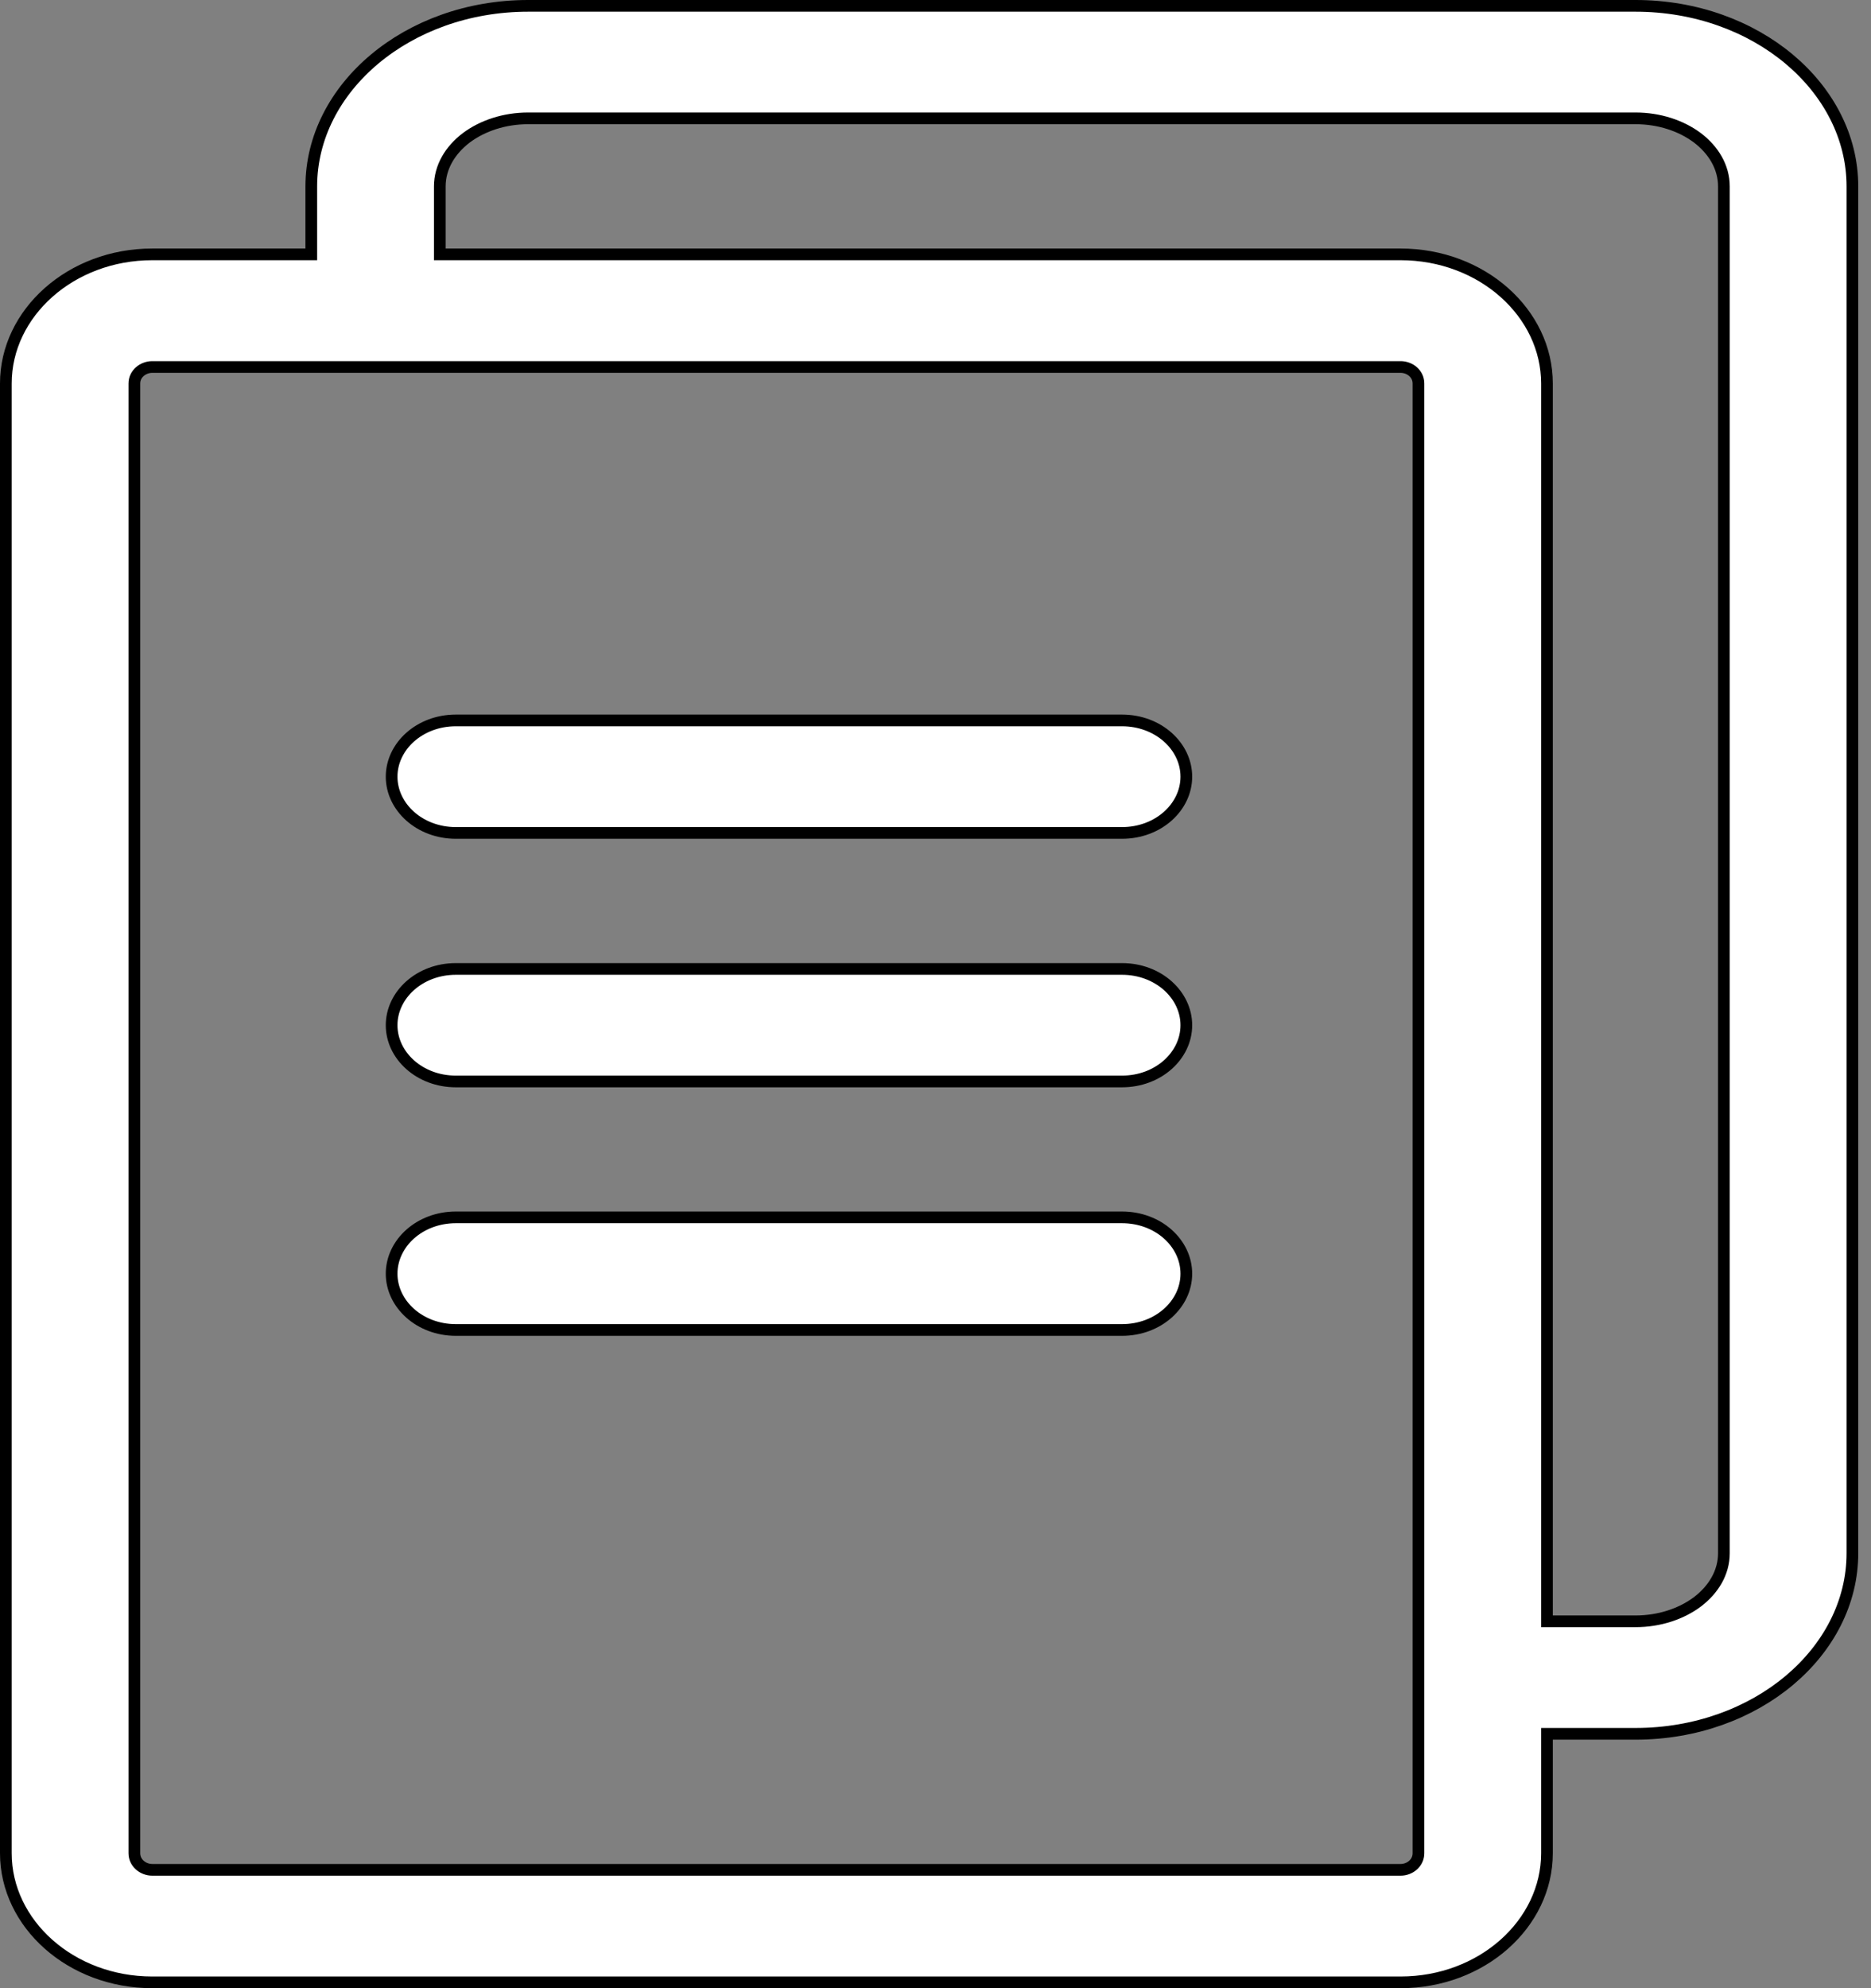
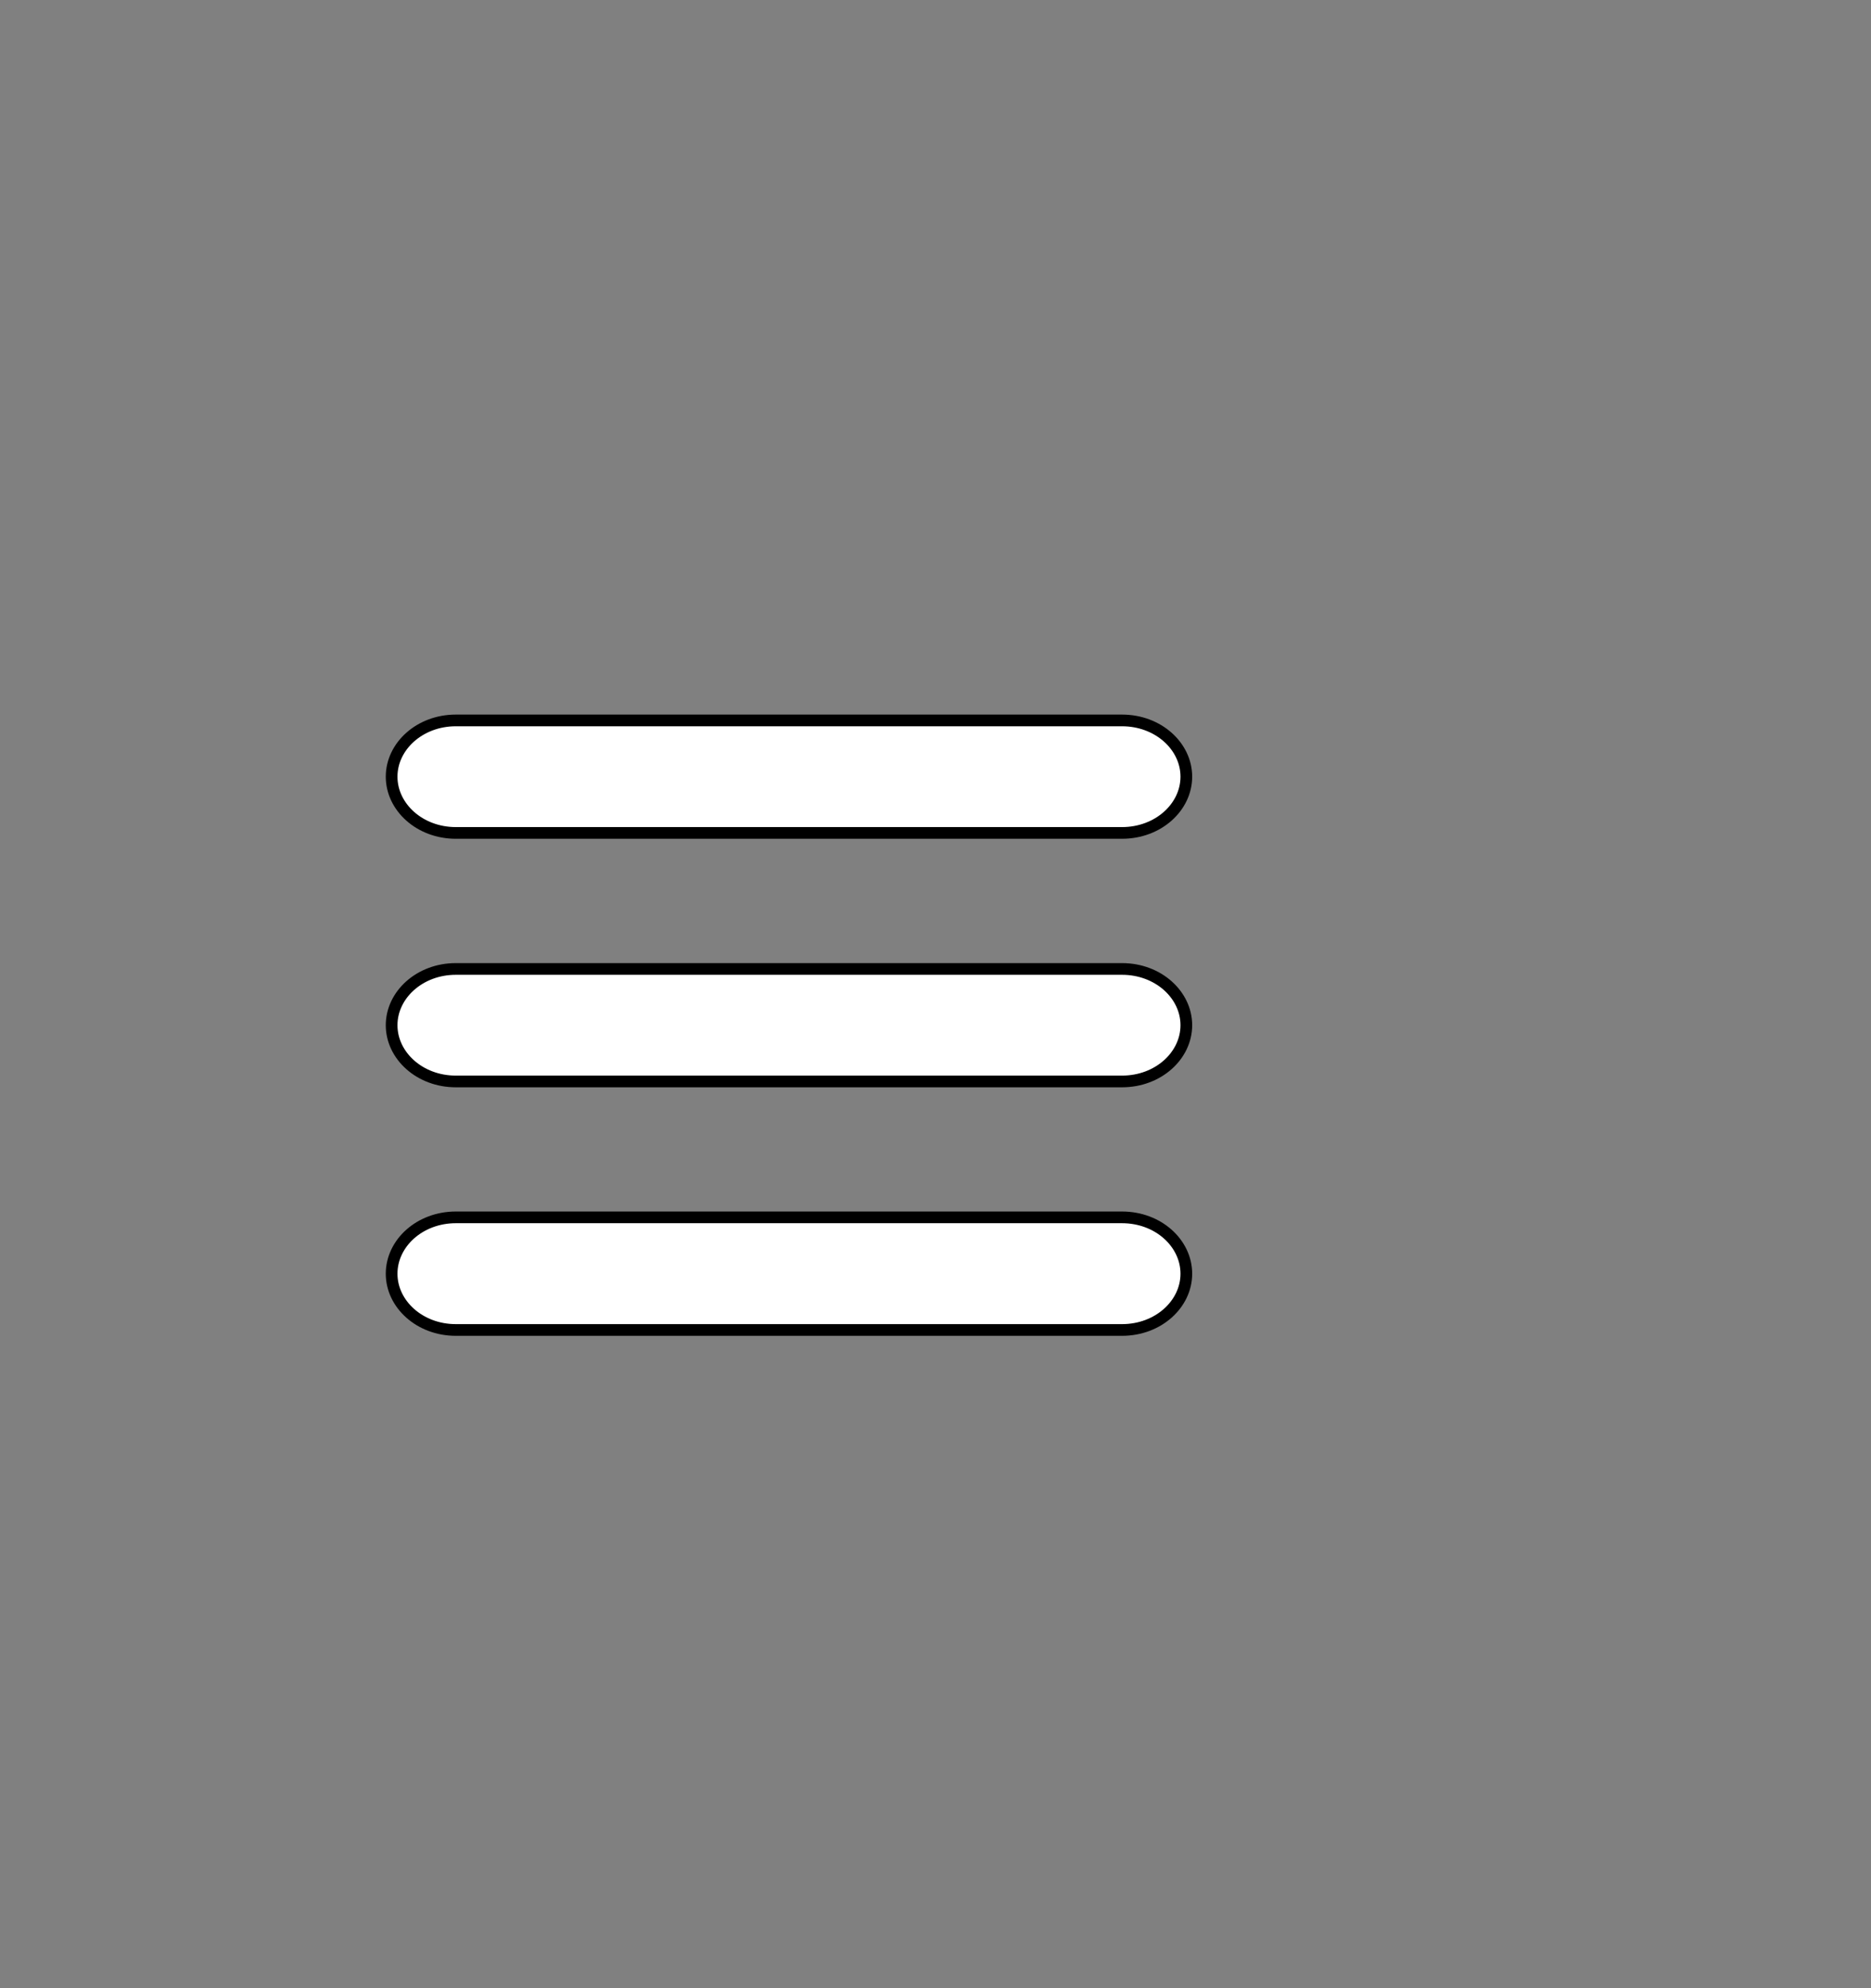
<svg xmlns="http://www.w3.org/2000/svg" width="16" height="17" viewBox="0 0 16 17" fill="none">
  <rect x="0" y="0" width="16" height="17" fill="#808080" stroke="none" />
  <g id="Group 59842">
-     <path id="Vector" d="M2.612 2.175H2.662V2.125V1.594C2.662 0.751 3.486 0.05 4.517 0.05H13.986C15.018 0.05 15.841 0.751 15.841 1.594V13.281C15.841 14.124 15.018 14.825 13.986 14.825H13.279H13.229V14.875V15.846C13.229 16.449 12.673 16.95 11.977 16.95H1.302C0.606 16.95 0.05 16.449 0.05 15.846V3.279C0.05 2.676 0.606 2.175 1.302 2.175H2.612ZM13.229 13.812V13.863H13.279H13.986C14.19 13.863 14.377 13.8 14.515 13.697C14.652 13.593 14.742 13.447 14.742 13.281V1.594C14.742 1.428 14.652 1.282 14.515 1.178C14.377 1.075 14.19 1.012 13.986 1.012H4.517C4.313 1.012 4.126 1.075 3.988 1.178C3.851 1.282 3.761 1.428 3.761 1.594V2.125V2.175H3.811H11.977C12.673 2.175 13.229 2.676 13.229 3.279V13.812ZM11.977 15.988C12.056 15.988 12.13 15.93 12.13 15.846V3.279C12.13 3.195 12.056 3.138 11.977 3.138H1.302C1.224 3.138 1.149 3.195 1.149 3.279V15.846C1.149 15.93 1.224 15.988 1.302 15.988H11.977Z" fill="white" stroke="black" stroke-width="0.1" />
    <path id="Vector_2" d="M9.595 7.122H3.898C3.589 7.122 3.349 6.901 3.349 6.641C3.349 6.381 3.589 6.16 3.898 6.16H9.595C9.905 6.16 10.145 6.381 10.145 6.641C10.145 6.901 9.905 7.122 9.595 7.122Z" fill="white" stroke="black" stroke-width="0.1" />
    <path id="Vector_3" d="M9.595 9.247H3.898C3.589 9.247 3.349 9.026 3.349 8.766C3.349 8.506 3.589 8.285 3.898 8.285H9.595C9.905 8.285 10.145 8.506 10.145 8.766C10.145 9.026 9.905 9.247 9.595 9.247Z" fill="white" stroke="black" stroke-width="0.1" />
    <path id="Vector_4" d="M9.595 11.372H3.898C3.589 11.372 3.349 11.151 3.349 10.891C3.349 10.63 3.589 10.409 3.898 10.409H9.595C9.905 10.409 10.145 10.63 10.145 10.891C10.145 11.151 9.905 11.372 9.595 11.372Z" fill="white" stroke="black" stroke-width="0.1" />
  </g>
</svg>